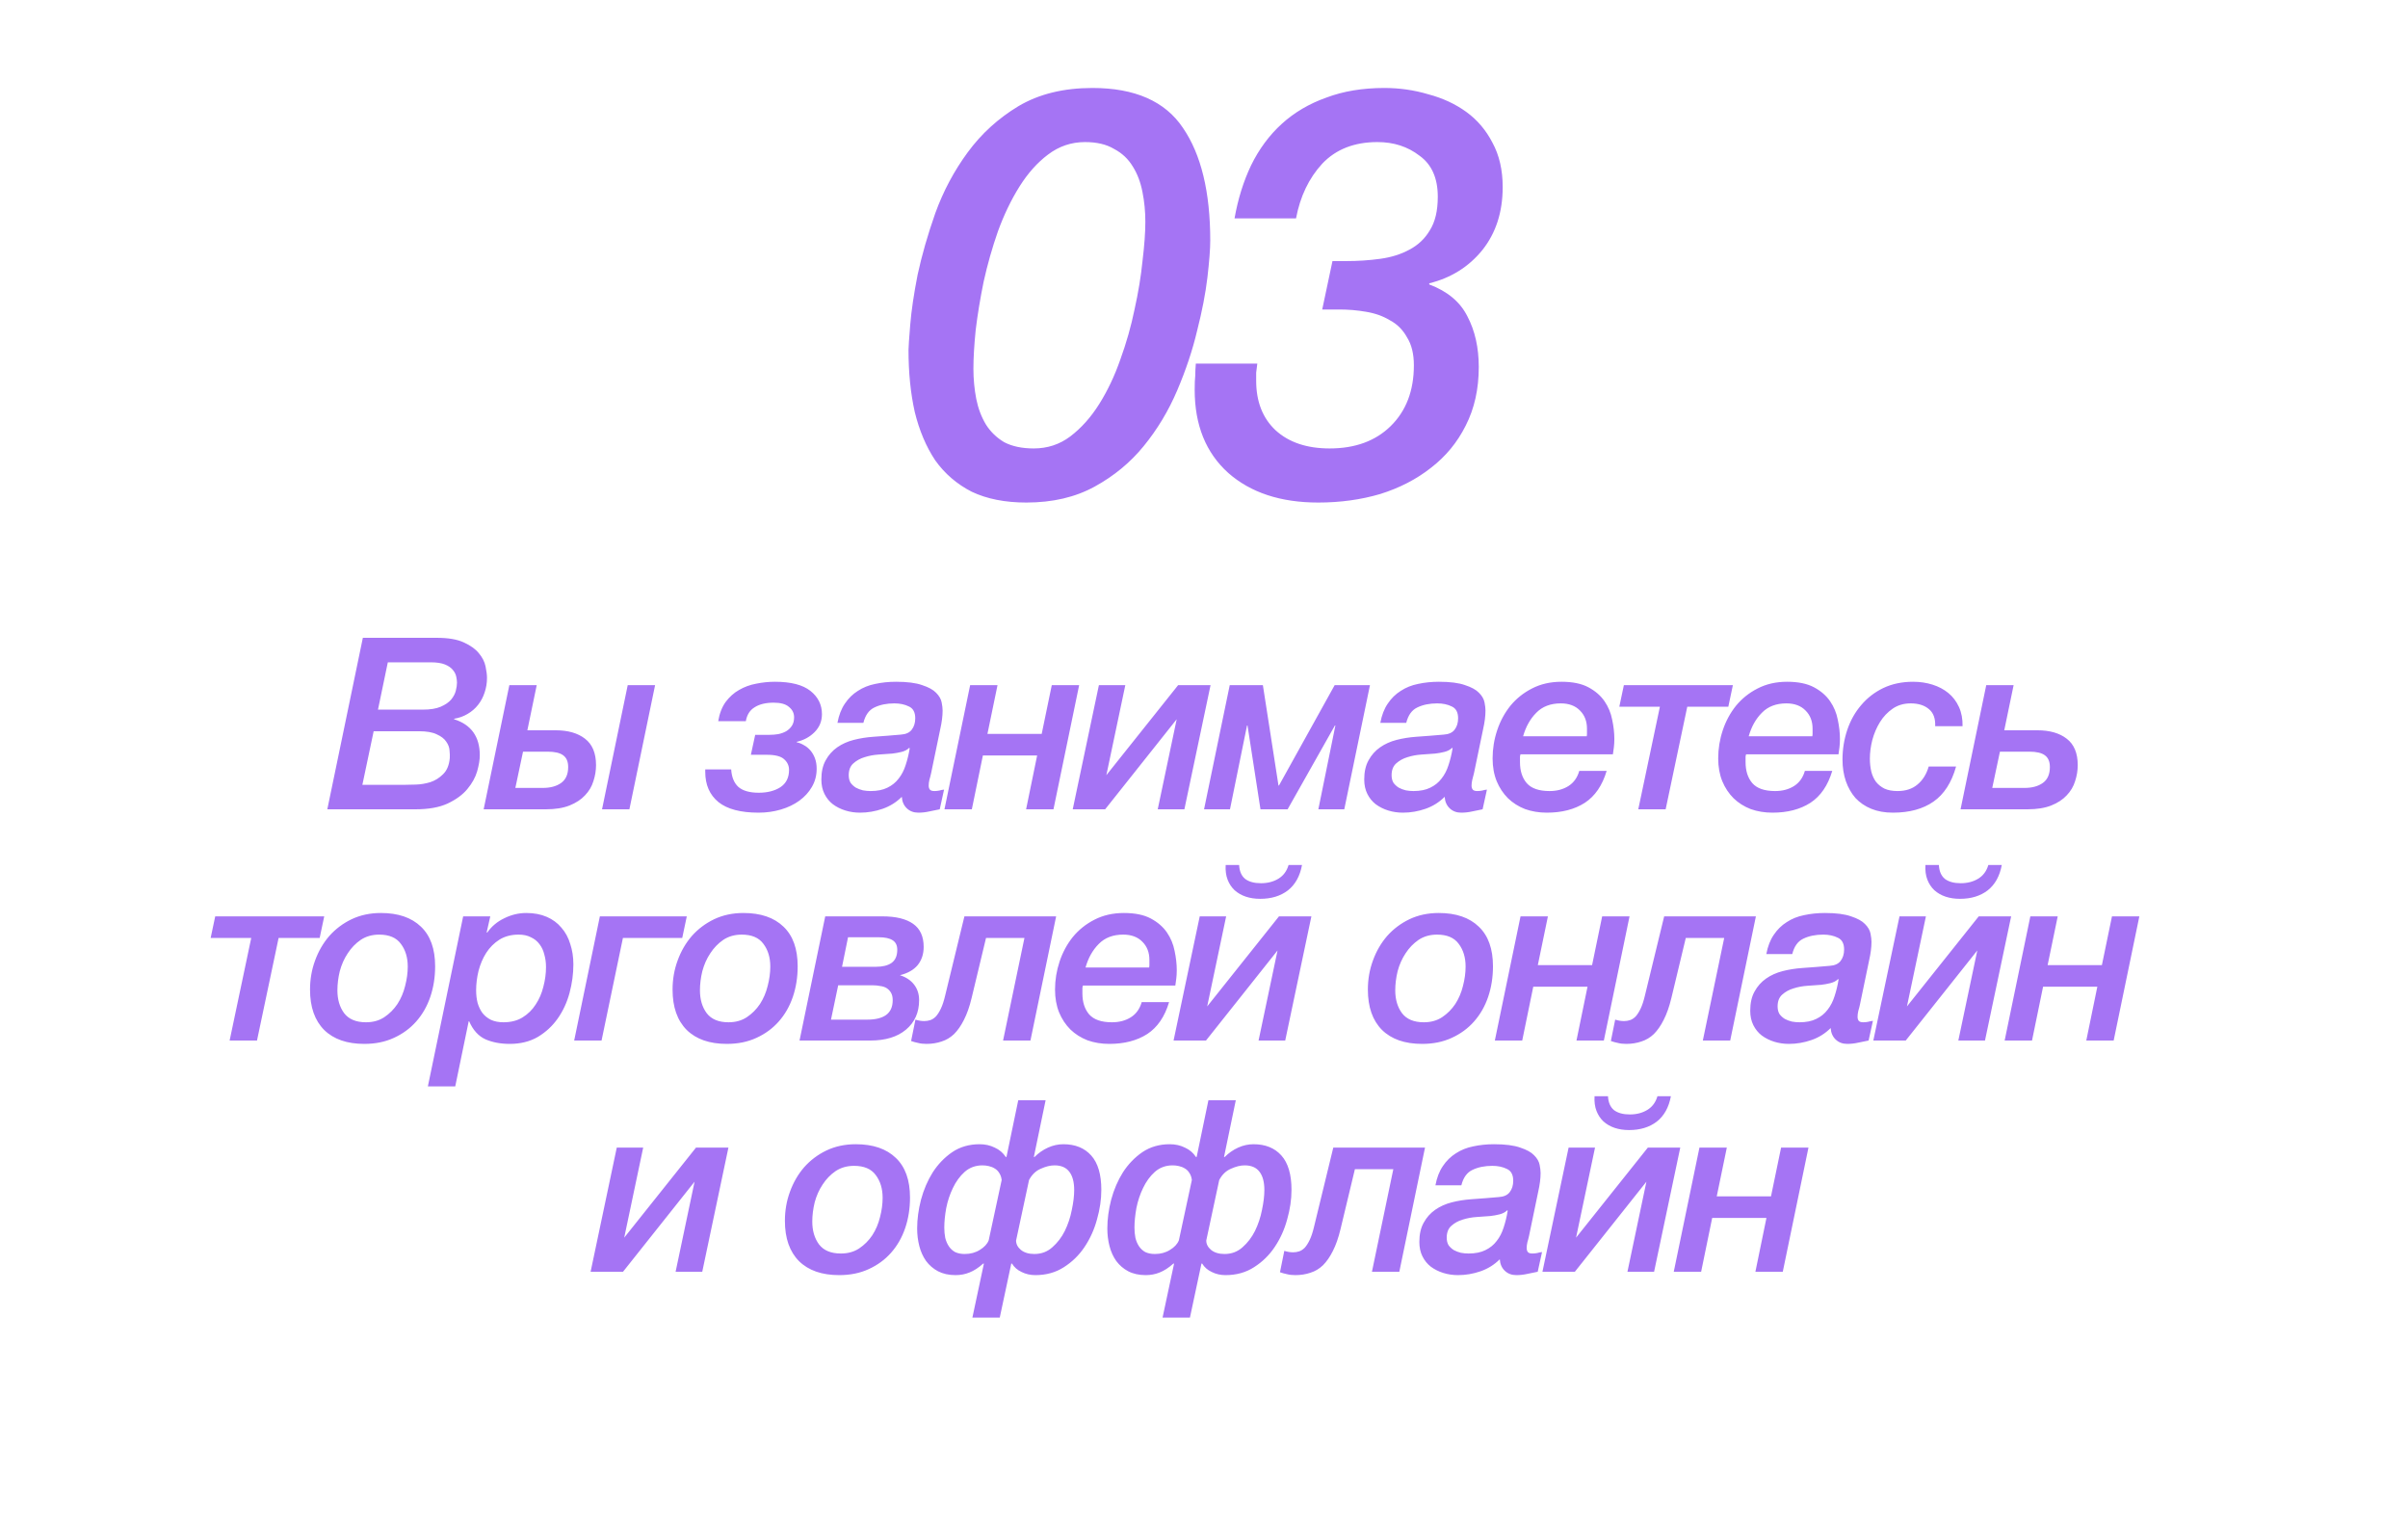
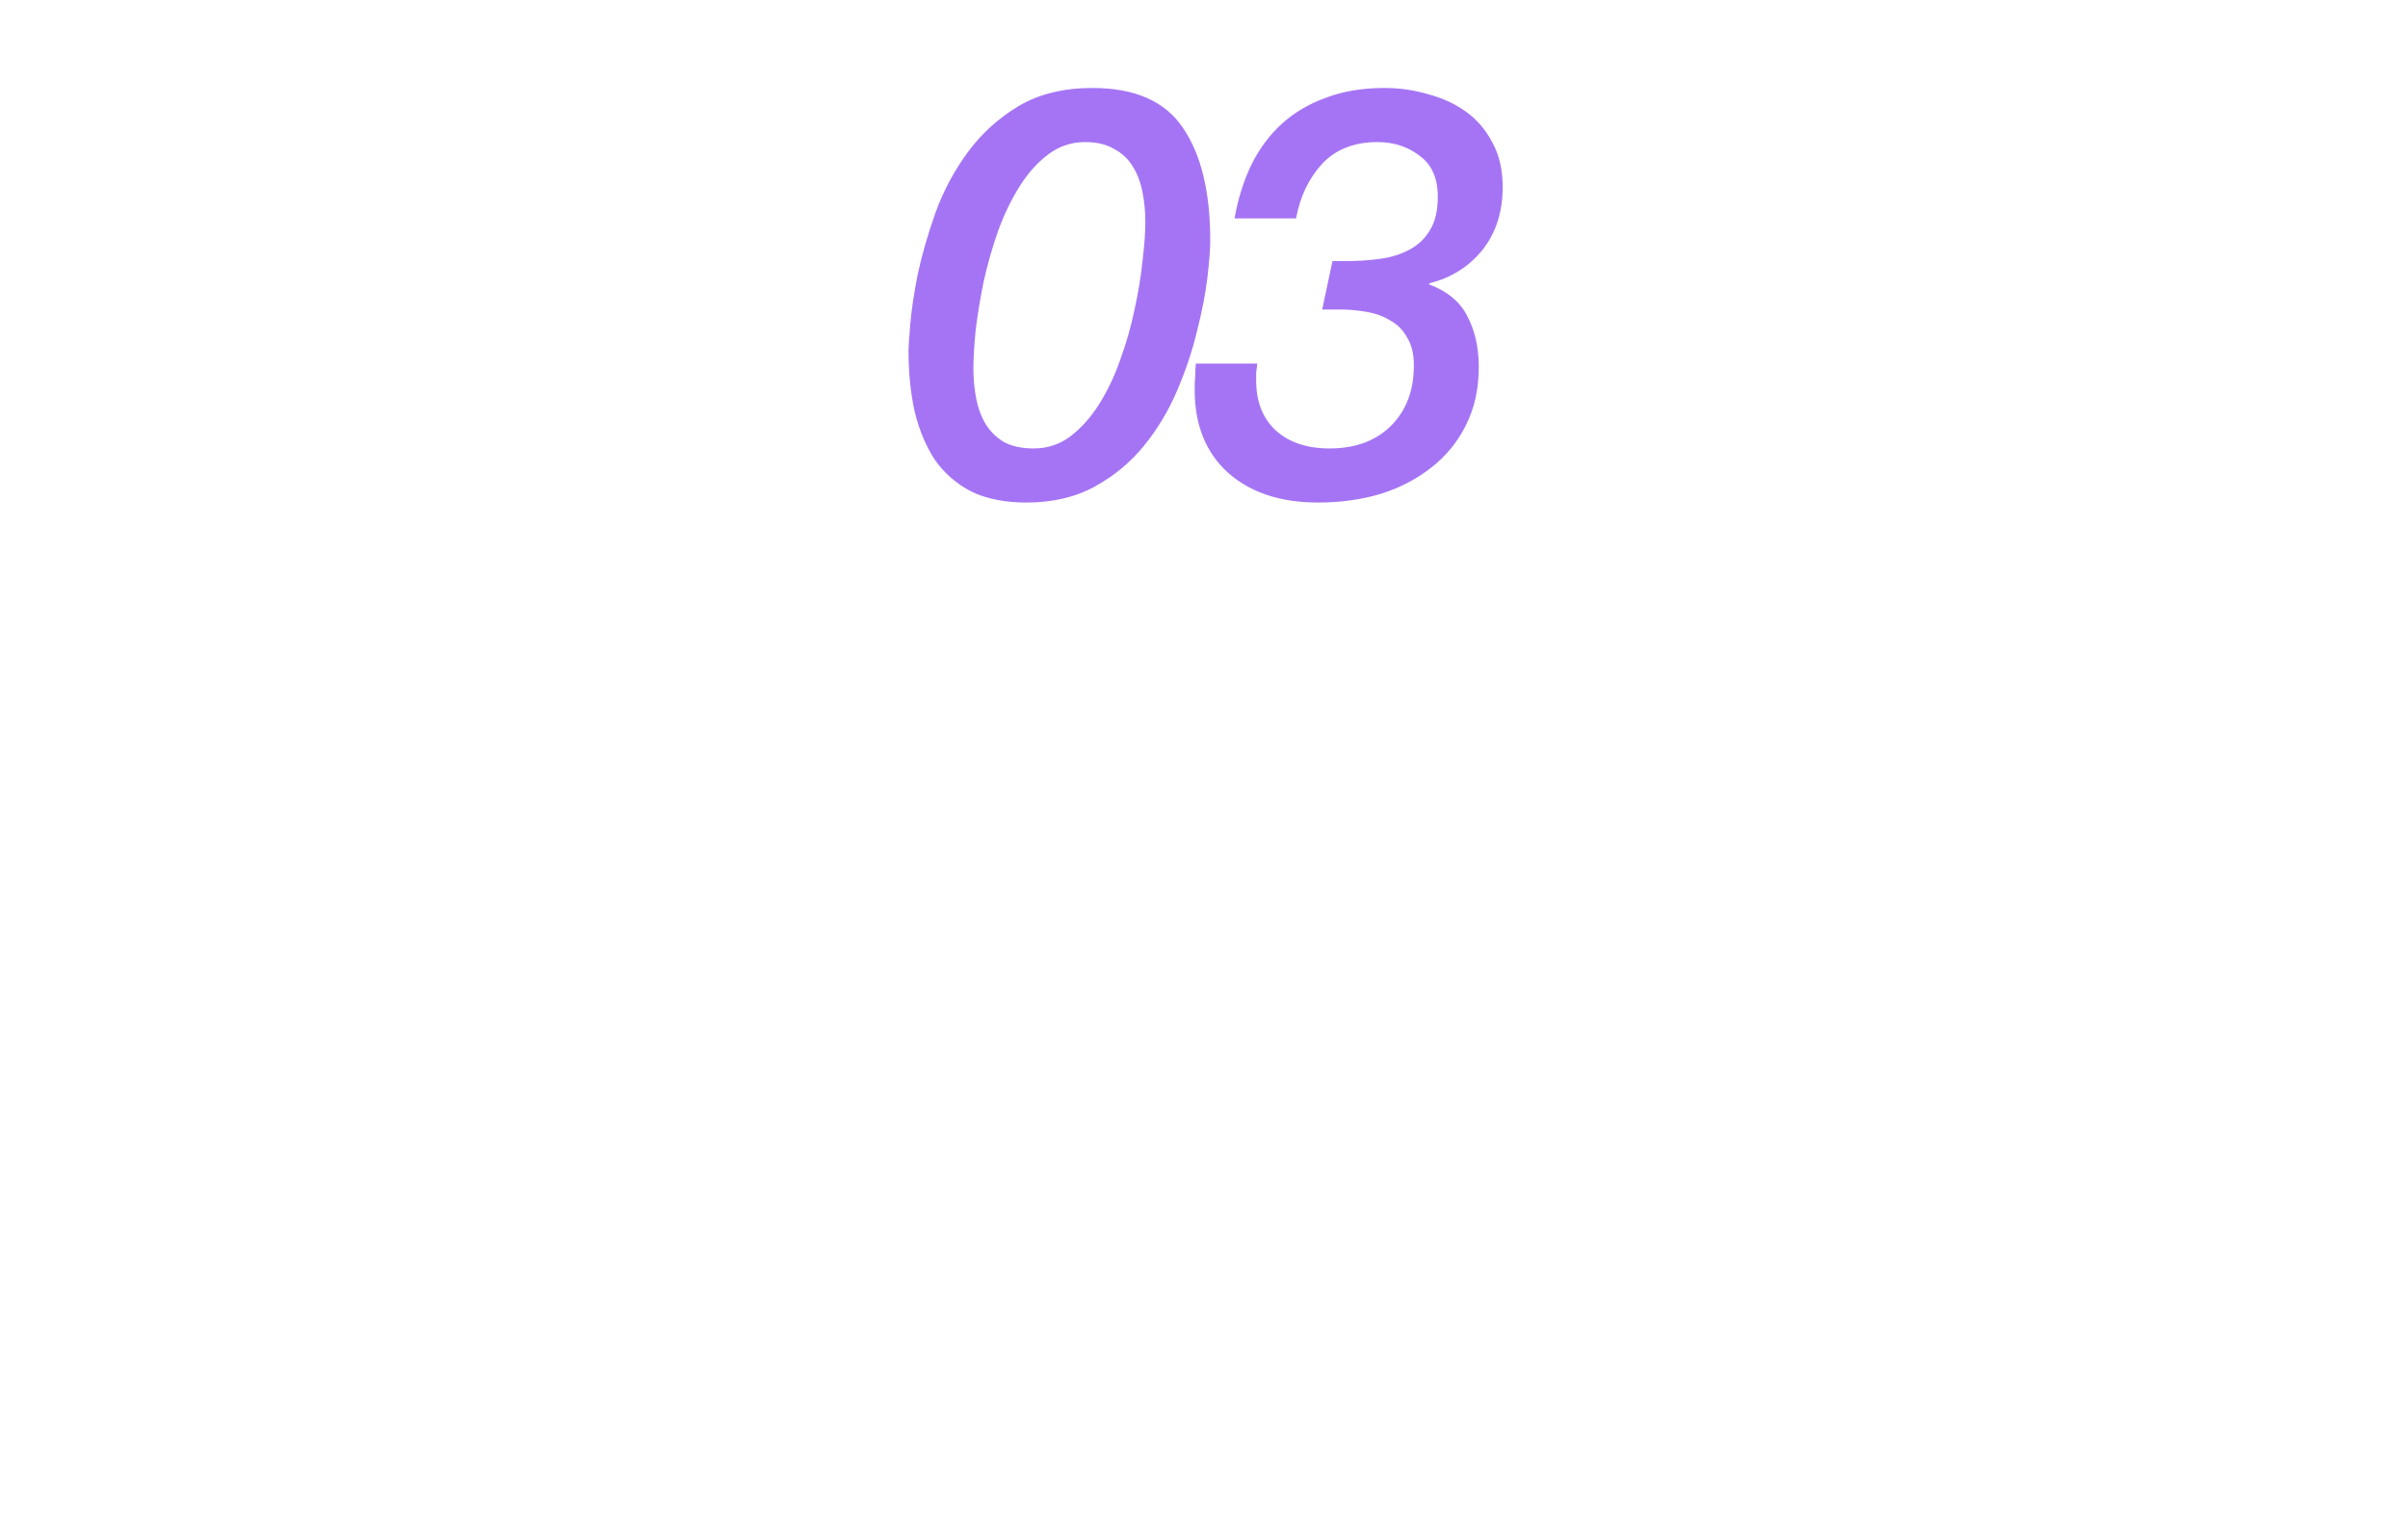
<svg xmlns="http://www.w3.org/2000/svg" width="375" height="238" viewBox="0 0 375 238" fill="none">
  <path d="M141.483 54.48C141.483 54.066 141.571 52.766 141.749 50.579C141.926 48.392 142.31 45.791 142.901 42.777C143.551 39.762 144.467 36.57 145.65 33.201C146.891 29.773 148.575 26.611 150.703 23.715C152.831 20.818 155.461 18.424 158.594 16.533C161.786 14.642 165.628 13.696 170.12 13.696C176.74 13.696 181.439 15.764 184.217 19.902C187.055 24.04 188.473 29.891 188.473 37.457C188.473 38.757 188.325 40.678 188.03 43.22C187.734 45.703 187.202 48.451 186.434 51.465C185.725 54.48 184.69 57.583 183.331 60.775C181.971 63.967 180.228 66.863 178.1 69.464C176.031 72.005 173.489 74.104 170.475 75.759C167.46 77.414 163.914 78.241 159.835 78.241C156.525 78.241 153.688 77.68 151.324 76.557C149.019 75.374 147.127 73.749 145.65 71.68C144.231 69.552 143.167 67.04 142.458 64.144C141.808 61.248 141.483 58.026 141.483 54.48ZM178.366 34.531C178.366 32.935 178.218 31.398 177.922 29.921C177.627 28.384 177.124 27.054 176.415 25.931C175.706 24.749 174.731 23.833 173.489 23.183C172.307 22.473 170.8 22.119 168.968 22.119C166.84 22.119 164.919 22.769 163.205 24.069C161.55 25.31 160.072 26.965 158.772 29.034C157.471 31.103 156.348 33.438 155.402 36.038C154.516 38.58 153.777 41.181 153.186 43.841C152.654 46.441 152.24 48.953 151.945 51.377C151.708 53.741 151.59 55.751 151.59 57.406C151.59 59.002 151.738 60.568 152.033 62.105C152.329 63.583 152.831 64.912 153.541 66.095C154.25 67.218 155.196 68.134 156.378 68.843C157.619 69.493 159.156 69.818 160.988 69.818C163.116 69.818 165.007 69.198 166.662 67.957C168.377 66.656 169.884 64.972 171.184 62.903C172.484 60.834 173.578 58.529 174.465 55.987C175.41 53.386 176.149 50.786 176.681 48.185C177.272 45.525 177.686 43.013 177.922 40.649C178.218 38.225 178.366 36.186 178.366 34.531ZM207.506 40.649H209.633C211.466 40.649 213.239 40.531 214.953 40.294C216.667 40.058 218.174 39.585 219.475 38.876C220.834 38.166 221.898 37.161 222.667 35.861C223.494 34.561 223.908 32.817 223.908 30.63C223.908 27.734 222.962 25.606 221.071 24.247C219.238 22.828 217.051 22.119 214.51 22.119C210.904 22.119 208.037 23.242 205.91 25.488C203.841 27.734 202.481 30.571 201.831 33.999H192.256C192.788 30.985 193.645 28.236 194.827 25.754C196.068 23.212 197.664 21.055 199.615 19.281C201.565 17.508 203.87 16.149 206.53 15.203C209.19 14.198 212.205 13.696 215.574 13.696C217.938 13.696 220.214 14.021 222.401 14.671C224.647 15.262 226.627 16.178 228.341 17.419C230.055 18.661 231.415 20.257 232.419 22.207C233.483 24.158 234.015 26.463 234.015 29.123C234.015 33.024 232.951 36.304 230.823 38.964C228.696 41.565 225.947 43.279 222.578 44.107V44.284C225.415 45.348 227.395 47.003 228.518 49.249C229.7 51.495 230.291 54.125 230.291 57.14C230.291 60.568 229.612 63.612 228.252 66.272C226.952 68.873 225.149 71.06 222.844 72.833C220.598 74.606 217.968 75.966 214.953 76.911C211.939 77.798 208.717 78.241 205.289 78.241C199.437 78.241 194.768 76.704 191.28 73.631C187.793 70.498 186.049 66.183 186.049 60.686C186.049 59.741 186.079 59.002 186.138 58.47C186.138 57.938 186.168 57.317 186.227 56.608H195.802C195.743 57.081 195.684 57.554 195.625 58.026C195.625 58.44 195.625 58.854 195.625 59.268C195.625 62.519 196.63 65.09 198.639 66.981C200.708 68.873 203.516 69.818 207.062 69.818C211.022 69.818 214.185 68.666 216.549 66.361C218.972 63.996 220.184 60.834 220.184 56.874C220.184 55.101 219.829 53.653 219.12 52.529C218.47 51.347 217.583 50.461 216.46 49.87C215.396 49.219 214.155 48.776 212.737 48.54C211.377 48.303 209.988 48.185 208.569 48.185H205.91L207.506 40.649Z" fill="#A574F4" />
-   <path d="M56.433 122.186H63.126C63.525 122.186 64.086 122.173 64.809 122.149C65.532 122.124 66.267 121.999 67.015 121.775C67.763 121.525 68.423 121.114 68.997 120.541C69.595 119.967 69.944 119.132 70.044 118.035C70.069 117.711 70.056 117.312 70.006 116.839C69.981 116.365 69.807 115.904 69.483 115.455C69.184 115.006 68.698 114.633 68.025 114.333C67.376 114.009 66.454 113.847 65.257 113.847H58.19L56.433 122.186ZM58.863 110.482H65.856C67.002 110.482 67.925 110.332 68.623 110.033C69.321 109.734 69.857 109.373 70.231 108.949C70.605 108.5 70.854 108.039 70.979 107.565C71.103 107.067 71.166 106.643 71.166 106.294C71.166 106.02 71.128 105.708 71.053 105.359C70.979 104.985 70.804 104.636 70.53 104.312C70.256 103.963 69.844 103.676 69.296 103.452C68.748 103.228 68 103.115 67.052 103.115H60.396L58.863 110.482ZM56.508 99.301H68.025C69.794 99.301 71.191 99.538 72.213 100.012C73.26 100.486 74.045 101.046 74.568 101.695C75.117 102.343 75.466 103.028 75.615 103.751C75.765 104.474 75.84 105.072 75.84 105.546C75.84 106.344 75.715 107.104 75.466 107.827C75.241 108.525 74.905 109.161 74.456 109.734C74.007 110.307 73.459 110.781 72.811 111.155C72.188 111.529 71.49 111.778 70.717 111.903V111.978C73.384 112.825 74.718 114.695 74.718 117.587C74.718 118.285 74.581 119.12 74.307 120.092C74.032 121.039 73.521 121.962 72.773 122.859C72.05 123.731 71.028 124.479 69.707 125.103C68.411 125.701 66.741 126 64.697 126H50.973L56.508 99.301ZM97.756 106.668H102.019L98.017 126H93.755L97.756 106.668ZM92.82 119.12C92.82 119.967 92.683 120.802 92.409 121.625C92.159 122.448 91.723 123.183 91.1 123.831C90.501 124.479 89.704 125.003 88.707 125.402C87.71 125.801 86.476 126 85.005 126H75.32L79.321 106.668H83.584L82.126 113.698H86.538C88.457 113.698 89.978 114.134 91.1 115.006C92.246 115.879 92.82 117.25 92.82 119.12ZM88.482 119.419C88.482 118.571 88.221 117.961 87.697 117.587C87.198 117.213 86.388 117.026 85.266 117.026H81.452L80.256 122.672H84.519C85.715 122.672 86.675 122.41 87.398 121.887C88.121 121.363 88.482 120.541 88.482 119.419ZM128.002 111.192C128.002 112.289 127.616 113.224 126.843 113.997C126.095 114.745 125.173 115.243 124.076 115.493V115.567C124.45 115.642 124.824 115.792 125.198 116.016C125.572 116.215 125.908 116.49 126.207 116.839C126.507 117.188 126.743 117.599 126.918 118.073C127.092 118.546 127.18 119.082 127.18 119.681C127.18 120.728 126.93 121.675 126.432 122.522C125.958 123.345 125.31 124.056 124.487 124.654C123.665 125.252 122.705 125.713 121.608 126.037C120.511 126.361 119.352 126.524 118.131 126.524C115.339 126.524 113.257 125.975 111.886 124.878C110.515 123.756 109.829 122.186 109.829 120.167V119.793H113.868C113.943 120.989 114.316 121.899 114.99 122.522C115.688 123.121 116.747 123.42 118.168 123.42C119.514 123.42 120.636 123.133 121.533 122.56C122.431 121.962 122.879 121.064 122.879 119.868C122.879 119.219 122.63 118.671 122.132 118.222C121.633 117.749 120.736 117.512 119.439 117.512H116.934L117.607 114.408H119.776C120.274 114.408 120.748 114.371 121.197 114.296C121.67 114.196 122.082 114.047 122.431 113.847C122.805 113.623 123.104 113.336 123.328 112.987C123.553 112.638 123.665 112.202 123.665 111.678C123.665 111.03 123.403 110.494 122.879 110.071C122.381 109.622 121.583 109.398 120.486 109.398C119.265 109.398 118.28 109.634 117.532 110.108C116.784 110.557 116.323 111.28 116.149 112.277H111.849C112.048 111.08 112.434 110.083 113.008 109.285C113.606 108.488 114.304 107.864 115.102 107.416C115.924 106.942 116.809 106.618 117.757 106.443C118.729 106.244 119.701 106.144 120.673 106.144C123.166 106.144 125.011 106.618 126.207 107.565C127.404 108.513 128.002 109.722 128.002 111.192ZM132.174 120.69C132.174 121.164 132.273 121.563 132.473 121.887C132.697 122.186 132.971 122.435 133.295 122.635C133.62 122.809 133.981 122.946 134.38 123.046C134.779 123.121 135.178 123.158 135.576 123.158C136.623 123.158 137.496 122.984 138.194 122.635C138.917 122.286 139.503 121.812 139.951 121.214C140.425 120.615 140.787 119.917 141.036 119.12C141.31 118.297 141.522 117.425 141.672 116.502L141.597 116.427C141.298 116.727 140.899 116.938 140.4 117.063C139.902 117.188 139.415 117.275 138.942 117.325C138.344 117.375 137.646 117.425 136.848 117.474C136.075 117.524 135.34 117.661 134.642 117.886C133.969 118.085 133.383 118.409 132.884 118.858C132.411 119.282 132.174 119.892 132.174 120.69ZM145 120.391C144.925 120.74 144.837 121.077 144.738 121.401C144.663 121.725 144.626 122.024 144.626 122.298C144.626 122.572 144.688 122.784 144.813 122.934C144.937 123.083 145.174 123.158 145.523 123.158C145.772 123.158 146.022 123.133 146.271 123.083C146.52 123.009 146.769 122.959 147.019 122.934L146.346 126C145.797 126.125 145.249 126.237 144.7 126.337C144.152 126.461 143.591 126.524 143.018 126.524C142.295 126.524 141.696 126.299 141.223 125.85C140.749 125.402 140.487 124.803 140.438 124.056C139.59 124.903 138.593 125.526 137.446 125.925C136.299 126.324 135.128 126.524 133.931 126.524C133.133 126.524 132.373 126.411 131.65 126.187C130.927 125.963 130.279 125.639 129.706 125.215C129.157 124.791 128.721 124.255 128.397 123.607C128.073 122.959 127.911 122.211 127.911 121.363C127.911 120.167 128.135 119.17 128.584 118.372C129.033 117.549 129.631 116.876 130.379 116.353C131.127 115.829 131.987 115.443 132.959 115.193C133.931 114.944 134.953 114.782 136.025 114.707C137.471 114.608 138.892 114.495 140.288 114.371C141.061 114.321 141.622 114.072 141.971 113.623C142.345 113.149 142.532 112.551 142.532 111.828C142.532 110.906 142.207 110.295 141.559 109.996C140.911 109.672 140.151 109.51 139.278 109.51C138.082 109.51 137.047 109.722 136.175 110.145C135.327 110.544 134.754 111.342 134.455 112.539H130.416C130.641 111.342 131.027 110.345 131.575 109.547C132.124 108.724 132.797 108.064 133.595 107.565C134.392 107.042 135.29 106.68 136.287 106.481C137.309 106.256 138.393 106.144 139.54 106.144C141.285 106.144 142.644 106.319 143.616 106.668C144.613 106.992 145.336 107.391 145.785 107.864C146.258 108.338 146.545 108.837 146.645 109.36C146.745 109.859 146.794 110.282 146.794 110.631C146.794 111.479 146.67 112.451 146.42 113.548L145 120.391ZM147.081 126L151.082 106.668H155.345L153.774 114.259H162.225L163.796 106.668H168.058L164.057 126H159.795L161.515 117.624H153.064L151.344 126H147.081ZM171.133 106.668H175.246L172.292 120.69L183.473 106.668H188.521L184.445 126H180.294L183.248 111.978L172.105 126H167.057L171.133 106.668ZM187.508 126L191.509 106.668H196.669L199.1 122.298H199.174L207.85 106.668H213.346L209.345 126H205.307L207.962 112.95H207.887L200.521 126H196.295L194.276 112.95H194.201L191.546 126H187.508ZM216.715 120.69C216.715 121.164 216.815 121.563 217.015 121.887C217.239 122.186 217.513 122.435 217.837 122.635C218.161 122.809 218.523 122.946 218.922 123.046C219.321 123.121 219.719 123.158 220.118 123.158C221.165 123.158 222.038 122.984 222.736 122.635C223.459 122.286 224.045 121.812 224.493 121.214C224.967 120.615 225.328 119.917 225.578 119.12C225.852 118.297 226.064 117.425 226.213 116.502L226.139 116.427C225.839 116.727 225.441 116.938 224.942 117.063C224.443 117.188 223.957 117.275 223.484 117.325C222.885 117.375 222.187 117.425 221.39 117.474C220.617 117.524 219.881 117.661 219.183 117.886C218.51 118.085 217.925 118.409 217.426 118.858C216.952 119.282 216.715 119.892 216.715 120.69ZM229.541 120.391C229.466 120.74 229.379 121.077 229.28 121.401C229.205 121.725 229.167 122.024 229.167 122.298C229.167 122.572 229.23 122.784 229.354 122.934C229.479 123.083 229.716 123.158 230.065 123.158C230.314 123.158 230.563 123.133 230.813 123.083C231.062 123.009 231.311 122.959 231.561 122.934L230.887 126C230.339 126.125 229.791 126.237 229.242 126.337C228.694 126.461 228.133 126.524 227.559 126.524C226.837 126.524 226.238 126.299 225.765 125.85C225.291 125.402 225.029 124.803 224.979 124.056C224.132 124.903 223.135 125.526 221.988 125.925C220.841 126.324 219.67 126.524 218.473 126.524C217.675 126.524 216.915 126.411 216.192 126.187C215.469 125.963 214.821 125.639 214.248 125.215C213.699 124.791 213.263 124.255 212.939 123.607C212.615 122.959 212.453 122.211 212.453 121.363C212.453 120.167 212.677 119.17 213.126 118.372C213.574 117.549 214.173 116.876 214.921 116.353C215.668 115.829 216.529 115.443 217.501 115.193C218.473 114.944 219.495 114.782 220.567 114.707C222.013 114.608 223.434 114.495 224.83 114.371C225.603 114.321 226.163 114.072 226.512 113.623C226.886 113.149 227.073 112.551 227.073 111.828C227.073 110.906 226.749 110.295 226.101 109.996C225.453 109.672 224.693 109.51 223.82 109.51C222.624 109.51 221.589 109.722 220.717 110.145C219.869 110.544 219.296 111.342 218.996 112.539H214.958C215.182 111.342 215.569 110.345 216.117 109.547C216.666 108.724 217.339 108.064 218.136 107.565C218.934 107.042 219.832 106.68 220.829 106.481C221.851 106.256 222.935 106.144 224.082 106.144C225.827 106.144 227.186 106.319 228.158 106.668C229.155 106.992 229.878 107.391 230.327 107.864C230.8 108.338 231.087 108.837 231.187 109.36C231.286 109.859 231.336 110.282 231.336 110.631C231.336 111.479 231.212 112.451 230.962 113.548L229.541 120.391ZM247.103 114.633C247.128 114.508 247.141 114.408 247.141 114.333C247.141 114.234 247.141 114.134 247.141 114.034V113.436C247.141 112.289 246.779 111.354 246.056 110.631C245.333 109.884 244.336 109.51 243.065 109.51C241.47 109.51 240.198 109.996 239.251 110.968C238.304 111.915 237.618 113.137 237.194 114.633H247.103ZM250.207 120.017C249.534 122.286 248.4 123.943 246.804 124.99C245.209 126.012 243.239 126.524 240.896 126.524C239.675 126.524 238.54 126.337 237.493 125.963C236.471 125.564 235.586 125.003 234.839 124.28C234.091 123.532 233.505 122.647 233.081 121.625C232.657 120.578 232.445 119.394 232.445 118.073C232.445 116.577 232.682 115.119 233.156 113.698C233.629 112.277 234.315 111.005 235.212 109.884C236.135 108.762 237.257 107.864 238.578 107.191C239.924 106.493 241.457 106.144 243.177 106.144C244.897 106.144 246.293 106.431 247.365 107.004C248.437 107.578 249.272 108.301 249.871 109.173C250.469 110.046 250.868 111.005 251.067 112.052C251.291 113.099 251.404 114.097 251.404 115.044C251.404 115.517 251.379 115.954 251.329 116.353C251.279 116.751 251.229 117.113 251.179 117.437H236.783C236.758 117.562 236.733 117.674 236.708 117.774C236.708 117.873 236.708 117.973 236.708 118.073V118.671C236.708 120.017 237.057 121.102 237.755 121.924C238.478 122.747 239.662 123.158 241.308 123.158C242.454 123.158 243.439 122.896 244.262 122.373C245.084 121.849 245.645 121.064 245.944 120.017H250.207ZM262.759 110.033L259.393 126H255.13L258.496 110.033H252.176L252.887 106.668H269.863L269.153 110.033H262.759ZM282.235 114.633C282.26 114.508 282.273 114.408 282.273 114.333C282.273 114.234 282.273 114.134 282.273 114.034V113.436C282.273 112.289 281.911 111.354 281.188 110.631C280.465 109.884 279.468 109.51 278.197 109.51C276.601 109.51 275.33 109.996 274.383 110.968C273.435 111.915 272.75 113.137 272.326 114.633H282.235ZM285.339 120.017C284.666 122.286 283.532 123.943 281.936 124.99C280.341 126.012 278.371 126.524 276.028 126.524C274.807 126.524 273.672 126.337 272.625 125.963C271.603 125.564 270.718 125.003 269.97 124.28C269.223 123.532 268.637 122.647 268.213 121.625C267.789 120.578 267.577 119.394 267.577 118.073C267.577 116.577 267.814 115.119 268.288 113.698C268.761 112.277 269.447 111.005 270.344 109.884C271.267 108.762 272.388 107.864 273.71 107.191C275.056 106.493 276.589 106.144 278.309 106.144C280.029 106.144 281.425 106.431 282.497 107.004C283.569 107.578 284.404 108.301 285.002 109.173C285.601 110.046 286 111.005 286.199 112.052C286.423 113.099 286.535 114.097 286.535 115.044C286.535 115.517 286.511 115.954 286.461 116.353C286.411 116.751 286.361 117.113 286.311 117.437H271.915C271.89 117.562 271.865 117.674 271.84 117.774C271.84 117.873 271.84 117.973 271.84 118.073V118.671C271.84 120.017 272.189 121.102 272.887 121.924C273.61 122.747 274.794 123.158 276.439 123.158C277.586 123.158 278.571 122.896 279.393 122.373C280.216 121.849 280.777 121.064 281.076 120.017H285.339ZM301.368 113.062C301.418 111.865 301.094 110.98 300.396 110.407C299.698 109.809 298.75 109.51 297.554 109.51C296.482 109.51 295.547 109.784 294.749 110.332C293.952 110.881 293.291 111.579 292.768 112.426C292.244 113.274 291.845 114.209 291.571 115.231C291.322 116.228 291.197 117.188 291.197 118.11C291.197 118.833 291.272 119.506 291.421 120.129C291.571 120.728 291.808 121.251 292.132 121.7C292.481 122.149 292.93 122.51 293.478 122.784C294.026 123.033 294.7 123.158 295.497 123.158C296.769 123.158 297.803 122.822 298.601 122.149C299.424 121.475 300.009 120.541 300.358 119.344H304.621C303.923 121.837 302.751 123.657 301.106 124.803C299.461 125.95 297.354 126.524 294.787 126.524C293.515 126.524 292.394 126.324 291.421 125.925C290.449 125.526 289.627 124.965 288.953 124.243C288.305 123.495 287.807 122.622 287.458 121.625C287.109 120.603 286.934 119.481 286.934 118.26C286.934 116.639 287.184 115.094 287.682 113.623C288.181 112.152 288.904 110.868 289.851 109.771C290.798 108.65 291.945 107.765 293.291 107.117C294.662 106.468 296.208 106.144 297.928 106.144C299 106.144 300.009 106.294 300.957 106.593C301.904 106.892 302.727 107.328 303.425 107.902C304.123 108.475 304.671 109.198 305.07 110.071C305.469 110.943 305.656 111.94 305.631 113.062H301.368ZM323.567 119.12C323.567 119.967 323.43 120.802 323.156 121.625C322.906 122.448 322.47 123.183 321.847 123.831C321.248 124.479 320.451 125.003 319.454 125.402C318.456 125.801 317.222 126 315.752 126H305.319L309.32 106.668H313.583L312.125 113.698H317.285C319.204 113.698 320.725 114.134 321.847 115.006C322.993 115.879 323.567 117.25 323.567 119.12ZM319.229 119.419C319.229 118.571 318.967 117.961 318.444 117.587C317.945 117.213 317.135 117.026 316.013 117.026H311.451L310.255 122.672H315.266C316.462 122.672 317.422 122.41 318.145 121.887C318.868 121.363 319.229 120.541 319.229 119.419ZM43.387 146.033L40.022 162H35.759L39.124 146.033H32.805L33.516 142.668H50.492L49.781 146.033H43.387ZM59.05 145.51C57.953 145.51 56.993 145.784 56.171 146.332C55.373 146.881 54.7 147.579 54.151 148.426C53.603 149.249 53.192 150.171 52.917 151.193C52.668 152.215 52.544 153.213 52.544 154.185C52.544 155.606 52.892 156.79 53.591 157.737C54.313 158.684 55.448 159.158 56.993 159.158C58.09 159.158 59.038 158.896 59.835 158.373C60.658 157.824 61.343 157.139 61.892 156.316C62.44 155.469 62.839 154.534 63.088 153.512C63.363 152.465 63.5 151.455 63.5 150.483C63.5 149.062 63.138 147.878 62.415 146.931C61.717 145.983 60.596 145.51 59.05 145.51ZM56.732 162.524C54.039 162.524 51.958 161.801 50.487 160.355C49.016 158.884 48.281 156.79 48.281 154.073C48.281 152.477 48.542 150.969 49.066 149.548C49.59 148.102 50.325 146.831 51.272 145.734C52.244 144.637 53.404 143.765 54.75 143.117C56.121 142.468 57.642 142.144 59.312 142.144C62.004 142.144 64.085 142.855 65.556 144.276C67.027 145.672 67.763 147.728 67.763 150.446C67.763 152.141 67.513 153.724 67.015 155.194C66.516 156.665 65.781 157.949 64.808 159.046C63.861 160.118 62.702 160.965 61.331 161.589C59.985 162.212 58.452 162.524 56.732 162.524ZM74.148 154.185C74.148 154.883 74.223 155.531 74.373 156.129C74.547 156.728 74.796 157.251 75.12 157.7C75.469 158.149 75.918 158.51 76.467 158.784C77.015 159.033 77.663 159.158 78.411 159.158C79.558 159.158 80.542 158.909 81.365 158.41C82.213 157.887 82.898 157.214 83.422 156.391C83.97 155.568 84.369 154.646 84.618 153.624C84.892 152.602 85.03 151.58 85.03 150.558C85.03 149.86 84.942 149.212 84.768 148.613C84.618 147.99 84.369 147.454 84.02 147.005C83.671 146.532 83.222 146.17 82.674 145.921C82.15 145.647 81.515 145.51 80.767 145.51C79.62 145.51 78.623 145.771 77.775 146.295C76.953 146.818 76.267 147.504 75.719 148.352C75.195 149.174 74.796 150.109 74.522 151.156C74.273 152.178 74.148 153.188 74.148 154.185ZM72.129 142.668H76.354L75.793 145.136L75.868 145.211C76.541 144.238 77.426 143.49 78.523 142.967C79.62 142.419 80.767 142.144 81.963 142.144C83.16 142.144 84.219 142.344 85.142 142.743C86.064 143.141 86.825 143.702 87.423 144.425C88.046 145.123 88.507 145.971 88.806 146.968C89.13 147.94 89.292 149 89.292 150.146C89.292 151.617 89.093 153.1 88.694 154.596C88.295 156.067 87.684 157.388 86.862 158.56C86.039 159.731 85.005 160.691 83.758 161.439C82.512 162.162 81.053 162.524 79.383 162.524C77.962 162.524 76.703 162.287 75.607 161.813C74.51 161.314 73.662 160.38 73.064 159.009H72.989L70.895 169.142H66.632L72.129 142.668ZM97.008 146.033L93.68 162H89.417L93.418 142.668H106.954L106.244 146.033H97.008ZM115.509 145.51C114.412 145.51 113.452 145.784 112.63 146.332C111.832 146.881 111.159 147.579 110.61 148.426C110.062 149.249 109.651 150.171 109.377 151.193C109.127 152.215 109.003 153.213 109.003 154.185C109.003 155.606 109.352 156.79 110.05 157.737C110.773 158.684 111.907 159.158 113.452 159.158C114.549 159.158 115.497 158.896 116.294 158.373C117.117 157.824 117.802 157.139 118.351 156.316C118.899 155.469 119.298 154.534 119.547 153.512C119.822 152.465 119.959 151.455 119.959 150.483C119.959 149.062 119.597 147.878 118.874 146.931C118.176 145.983 117.055 145.51 115.509 145.51ZM113.191 162.524C110.498 162.524 108.417 161.801 106.946 160.355C105.475 158.884 104.74 156.79 104.74 154.073C104.74 152.477 105.002 150.969 105.525 149.548C106.049 148.102 106.784 146.831 107.731 145.734C108.703 144.637 109.863 143.765 111.209 143.117C112.58 142.468 114.101 142.144 115.771 142.144C118.463 142.144 120.545 142.855 122.015 144.276C123.486 145.672 124.222 147.728 124.222 150.446C124.222 152.141 123.972 153.724 123.474 155.194C122.975 156.665 122.24 157.949 121.268 159.046C120.32 160.118 119.161 160.965 117.79 161.589C116.444 162.212 114.911 162.524 113.191 162.524ZM137.413 142.668C139.507 142.668 141.102 143.054 142.199 143.827C143.296 144.6 143.844 145.796 143.844 147.417C143.844 148.539 143.533 149.486 142.91 150.259C142.286 151.006 141.364 151.53 140.142 151.829C141.09 152.128 141.825 152.614 142.349 153.287C142.872 153.961 143.134 154.771 143.134 155.718C143.134 157.637 142.448 159.171 141.077 160.317C139.731 161.439 137.886 162 135.543 162H124.512L128.513 142.668H137.413ZM136.403 150.52C137.45 150.52 138.26 150.321 138.834 149.922C139.432 149.498 139.731 148.813 139.731 147.865C139.731 147.167 139.482 146.669 138.983 146.37C138.51 146.071 137.799 145.921 136.852 145.921H132.066L131.131 150.52H136.403ZM135.057 158.747C136.328 158.747 137.301 158.51 137.974 158.036C138.672 157.538 139.021 156.765 139.021 155.718C139.021 155.244 138.933 154.858 138.759 154.559C138.584 154.26 138.36 154.023 138.086 153.848C137.812 153.674 137.475 153.562 137.076 153.512C136.702 153.437 136.316 153.4 135.917 153.4H130.532L129.411 158.747H135.057ZM156.209 162L159.537 146.033H153.554L151.31 155.381C150.986 156.728 150.588 157.862 150.114 158.784C149.665 159.682 149.154 160.417 148.581 160.99C148.007 161.539 147.359 161.925 146.636 162.15C145.913 162.399 145.128 162.524 144.281 162.524C143.782 162.524 143.346 162.474 142.972 162.374C142.598 162.299 142.236 162.199 141.887 162.075L142.56 158.747C143.034 158.896 143.495 158.971 143.944 158.971C144.268 158.971 144.58 158.921 144.879 158.822C145.178 158.722 145.465 158.535 145.739 158.261C146.013 157.962 146.275 157.55 146.524 157.027C146.773 156.503 146.998 155.818 147.197 154.97L150.189 142.668H164.473L160.472 162H156.209ZM178.959 150.633C178.984 150.508 178.996 150.408 178.996 150.333C178.996 150.234 178.996 150.134 178.996 150.034V149.436C178.996 148.289 178.635 147.354 177.912 146.631C177.189 145.884 176.192 145.51 174.921 145.51C173.325 145.51 172.054 145.996 171.107 146.968C170.159 147.915 169.474 149.137 169.05 150.633H178.959ZM182.063 156.017C181.39 158.286 180.255 159.943 178.66 160.99C177.064 162.012 175.095 162.524 172.752 162.524C171.53 162.524 170.396 162.337 169.349 161.963C168.327 161.564 167.442 161.003 166.694 160.28C165.946 159.532 165.36 158.647 164.937 157.625C164.513 156.578 164.301 155.394 164.301 154.073C164.301 152.577 164.538 151.119 165.011 149.698C165.485 148.277 166.171 147.005 167.068 145.884C167.99 144.762 169.112 143.864 170.433 143.191C171.78 142.493 173.313 142.144 175.033 142.144C176.753 142.144 178.149 142.431 179.221 143.004C180.293 143.578 181.128 144.301 181.726 145.173C182.324 146.046 182.723 147.005 182.923 148.052C183.147 149.099 183.259 150.097 183.259 151.044C183.259 151.517 183.234 151.954 183.184 152.353C183.135 152.751 183.085 153.113 183.035 153.437H168.639C168.614 153.562 168.589 153.674 168.564 153.774C168.564 153.873 168.564 153.973 168.564 154.073V154.671C168.564 156.017 168.913 157.102 169.611 157.924C170.334 158.747 171.518 159.158 173.163 159.158C174.31 159.158 175.295 158.896 176.117 158.373C176.94 157.849 177.501 157.064 177.8 156.017H182.063ZM186.836 142.668H190.95L187.996 156.69L199.176 142.668H204.224L200.148 162H195.998L198.952 147.978L187.809 162H182.761L186.836 142.668ZM192.969 134.666C193.019 135.638 193.33 136.361 193.904 136.835C194.502 137.283 195.325 137.508 196.372 137.508C197.419 137.508 198.329 137.271 199.101 136.797C199.874 136.323 200.398 135.613 200.672 134.666H202.766C202.442 136.411 201.706 137.732 200.56 138.629C199.413 139.502 197.98 139.938 196.259 139.938C195.437 139.938 194.689 139.826 194.016 139.602C193.343 139.377 192.757 139.041 192.258 138.592C191.785 138.143 191.423 137.595 191.174 136.947C190.925 136.299 190.825 135.538 190.875 134.666H192.969ZM223.789 145.51C222.693 145.51 221.733 145.784 220.91 146.332C220.112 146.881 219.439 147.579 218.891 148.426C218.343 149.249 217.931 150.171 217.657 151.193C217.408 152.215 217.283 153.213 217.283 154.185C217.283 155.606 217.632 156.79 218.33 157.737C219.053 158.684 220.187 159.158 221.733 159.158C222.83 159.158 223.777 158.896 224.575 158.373C225.397 157.824 226.083 157.139 226.631 156.316C227.18 155.469 227.579 154.534 227.828 153.512C228.102 152.465 228.239 151.455 228.239 150.483C228.239 149.062 227.878 147.878 227.155 146.931C226.457 145.983 225.335 145.51 223.789 145.51ZM221.471 162.524C218.779 162.524 216.697 161.801 215.226 160.355C213.756 158.884 213.02 156.79 213.02 154.073C213.02 152.477 213.282 150.969 213.806 149.548C214.329 148.102 215.064 146.831 216.012 145.734C216.984 144.637 218.143 143.765 219.489 143.117C220.86 142.468 222.381 142.144 224.051 142.144C226.744 142.144 228.825 142.855 230.296 144.276C231.767 145.672 232.502 147.728 232.502 150.446C232.502 152.141 232.253 153.724 231.754 155.194C231.256 156.665 230.52 157.949 229.548 159.046C228.601 160.118 227.442 160.965 226.07 161.589C224.724 162.212 223.191 162.524 221.471 162.524ZM232.793 162L236.794 142.668H241.057L239.486 150.259H247.937L249.507 142.668H253.77L249.769 162H245.506L247.226 153.624H238.776L237.056 162H232.793ZM265.183 162L268.511 146.033H262.528L260.285 155.381C259.961 156.728 259.562 157.862 259.088 158.784C258.639 159.682 258.128 160.417 257.555 160.99C256.982 161.539 256.334 161.925 255.611 162.15C254.888 162.399 254.102 162.524 253.255 162.524C252.756 162.524 252.32 162.474 251.946 162.374C251.572 162.299 251.211 162.199 250.862 162.075L251.535 158.747C252.008 158.896 252.47 158.971 252.918 158.971C253.242 158.971 253.554 158.921 253.853 158.822C254.152 158.722 254.439 158.535 254.713 158.261C254.987 157.962 255.249 157.55 255.498 157.027C255.748 156.503 255.972 155.818 256.172 154.97L259.163 142.668H273.447L269.446 162H265.183ZM276.828 156.69C276.828 157.164 276.927 157.563 277.127 157.887C277.351 158.186 277.625 158.435 277.949 158.635C278.273 158.809 278.635 158.946 279.034 159.046C279.433 159.121 279.832 159.158 280.23 159.158C281.277 159.158 282.15 158.984 282.848 158.635C283.571 158.286 284.157 157.812 284.605 157.214C285.079 156.615 285.44 155.917 285.69 155.12C285.964 154.297 286.176 153.425 286.325 152.502L286.251 152.427C285.952 152.727 285.553 152.938 285.054 153.063C284.556 153.188 284.069 153.275 283.596 153.325C282.997 153.375 282.299 153.425 281.502 153.474C280.729 153.524 279.994 153.661 279.296 153.886C278.622 154.085 278.037 154.409 277.538 154.858C277.064 155.282 276.828 155.892 276.828 156.69ZM289.653 156.391C289.579 156.74 289.491 157.077 289.392 157.401C289.317 157.725 289.28 158.024 289.28 158.298C289.28 158.572 289.342 158.784 289.466 158.934C289.591 159.083 289.828 159.158 290.177 159.158C290.426 159.158 290.676 159.133 290.925 159.083C291.174 159.009 291.423 158.959 291.673 158.934L291 162C290.451 162.125 289.903 162.237 289.354 162.337C288.806 162.461 288.245 162.524 287.672 162.524C286.949 162.524 286.35 162.299 285.877 161.85C285.403 161.402 285.141 160.803 285.091 160.056C284.244 160.903 283.247 161.526 282.1 161.925C280.953 162.324 279.782 162.524 278.585 162.524C277.787 162.524 277.027 162.411 276.304 162.187C275.581 161.963 274.933 161.639 274.36 161.215C273.811 160.791 273.375 160.255 273.051 159.607C272.727 158.959 272.565 158.211 272.565 157.363C272.565 156.167 272.789 155.17 273.238 154.372C273.687 153.549 274.285 152.876 275.033 152.353C275.781 151.829 276.641 151.443 277.613 151.193C278.585 150.944 279.607 150.782 280.679 150.707C282.125 150.608 283.546 150.495 284.942 150.371C285.715 150.321 286.276 150.072 286.625 149.623C286.999 149.149 287.185 148.551 287.185 147.828C287.185 146.906 286.861 146.295 286.213 145.996C285.565 145.672 284.805 145.51 283.932 145.51C282.736 145.51 281.701 145.722 280.829 146.145C279.981 146.544 279.408 147.342 279.109 148.539H275.07C275.295 147.342 275.681 146.345 276.229 145.547C276.778 144.724 277.451 144.064 278.249 143.565C279.046 143.042 279.944 142.68 280.941 142.481C281.963 142.256 283.047 142.144 284.194 142.144C285.939 142.144 287.298 142.319 288.27 142.668C289.267 142.992 289.99 143.391 290.439 143.864C290.912 144.338 291.199 144.837 291.299 145.36C291.398 145.859 291.448 146.282 291.448 146.631C291.448 147.479 291.324 148.451 291.074 149.548L289.653 156.391ZM295.811 142.668H299.924L296.97 156.69L308.15 142.668H313.198L309.123 162H304.972L307.926 147.978L296.783 162H291.735L295.811 142.668ZM301.943 134.666C301.993 135.638 302.305 136.361 302.878 136.835C303.476 137.283 304.299 137.508 305.346 137.508C306.393 137.508 307.303 137.271 308.076 136.797C308.848 136.323 309.372 135.613 309.646 134.666H311.74C311.416 136.411 310.681 137.732 309.534 138.629C308.387 139.502 306.954 139.938 305.234 139.938C304.411 139.938 303.663 139.826 302.99 139.602C302.317 139.377 301.731 139.041 301.233 138.592C300.759 138.143 300.398 137.595 300.148 136.947C299.899 136.299 299.799 135.538 299.849 134.666H301.943ZM312.186 162L316.187 142.668H320.45L318.879 150.259H327.33L328.9 142.668H333.163L329.162 162H324.899L326.619 153.624H318.169L316.448 162H312.186ZM96.05 178.668H100.164L97.21 192.69L108.39 178.668H113.438L109.362 198H105.212L108.166 183.978L97.022 198H91.975L96.05 178.668ZM133.003 181.51C131.906 181.51 130.947 181.784 130.124 182.332C129.326 182.881 128.653 183.579 128.105 184.426C127.556 185.249 127.145 186.171 126.871 187.193C126.622 188.215 126.497 189.213 126.497 190.185C126.497 191.606 126.846 192.79 127.544 193.737C128.267 194.684 129.401 195.158 130.947 195.158C132.044 195.158 132.991 194.896 133.789 194.373C134.611 193.824 135.297 193.139 135.845 192.316C136.394 191.469 136.793 190.534 137.042 189.512C137.316 188.465 137.453 187.455 137.453 186.483C137.453 185.062 137.092 183.878 136.369 182.931C135.671 181.983 134.549 181.51 133.003 181.51ZM130.685 198.524C127.993 198.524 125.911 197.801 124.44 196.355C122.97 194.884 122.234 192.79 122.234 190.073C122.234 188.477 122.496 186.969 123.019 185.548C123.543 184.102 124.278 182.831 125.226 181.734C126.198 180.637 127.357 179.765 128.703 179.117C130.074 178.468 131.595 178.144 133.265 178.144C135.957 178.144 138.039 178.855 139.51 180.276C140.981 181.672 141.716 183.728 141.716 186.446C141.716 188.141 141.467 189.724 140.968 191.194C140.469 192.665 139.734 193.949 138.762 195.046C137.815 196.118 136.655 196.965 135.284 197.589C133.938 198.212 132.405 198.524 130.685 198.524ZM161.227 198.524C160.454 198.524 159.743 198.361 159.095 198.037C158.447 197.738 157.948 197.302 157.599 196.729H157.487L155.692 205.142H151.43L153.224 196.729H153.112C152.389 197.377 151.679 197.838 150.981 198.112C150.308 198.386 149.585 198.524 148.812 198.524C147.765 198.524 146.855 198.324 146.082 197.925C145.335 197.526 144.711 196.99 144.213 196.317C143.739 195.644 143.39 194.871 143.166 193.999C142.941 193.126 142.829 192.217 142.829 191.269C142.829 189.823 143.029 188.328 143.428 186.782C143.851 185.212 144.462 183.791 145.26 182.519C146.082 181.248 147.092 180.201 148.289 179.378C149.51 178.556 150.931 178.144 152.551 178.144C153.424 178.144 154.209 178.319 154.907 178.668C155.63 178.992 156.203 179.478 156.627 180.126H156.739L158.572 171.301H162.834L161.002 180.126H161.114C161.738 179.503 162.436 179.017 163.208 178.668C163.981 178.319 164.779 178.144 165.602 178.144C167.446 178.144 168.892 178.73 169.939 179.902C170.986 181.073 171.51 182.856 171.51 185.249C171.51 186.745 171.285 188.278 170.837 189.848C170.413 191.419 169.765 192.852 168.892 194.149C168.045 195.42 166.973 196.467 165.676 197.29C164.405 198.112 162.922 198.524 161.227 198.524ZM167.284 185.286C167.284 184.04 167.035 183.093 166.536 182.445C166.038 181.771 165.265 181.435 164.218 181.435C163.57 181.435 162.859 181.609 162.087 181.958C161.314 182.282 160.703 182.868 160.254 183.716L158.235 193.139C158.235 193.687 158.484 194.173 158.983 194.597C159.507 195.021 160.205 195.233 161.077 195.233C162.174 195.233 163.109 194.884 163.881 194.186C164.679 193.488 165.327 192.64 165.826 191.643C166.325 190.621 166.686 189.537 166.91 188.39C167.16 187.218 167.284 186.184 167.284 185.286ZM155.992 183.716C155.942 183.292 155.817 182.931 155.618 182.631C155.443 182.332 155.206 182.096 154.907 181.921C154.633 181.747 154.321 181.622 153.972 181.547C153.648 181.472 153.324 181.435 153 181.435C151.928 181.435 151.006 181.771 150.233 182.445C149.485 183.118 148.874 183.953 148.401 184.95C147.927 185.922 147.578 186.969 147.354 188.091C147.154 189.213 147.055 190.222 147.055 191.12C147.055 191.693 147.105 192.229 147.204 192.728C147.329 193.226 147.516 193.662 147.765 194.036C148.014 194.41 148.338 194.709 148.737 194.934C149.161 195.133 149.66 195.233 150.233 195.233C151.13 195.233 151.916 195.021 152.589 194.597C153.287 194.173 153.748 193.675 153.972 193.102L155.992 183.716ZM190.843 198.524C190.07 198.524 189.36 198.361 188.712 198.037C188.063 197.738 187.565 197.302 187.216 196.729H187.104L185.309 205.142H181.046L182.841 196.729H182.729C182.006 197.377 181.295 197.838 180.597 198.112C179.924 198.386 179.201 198.524 178.429 198.524C177.382 198.524 176.472 198.324 175.699 197.925C174.951 197.526 174.328 196.99 173.829 196.317C173.356 195.644 173.007 194.871 172.782 193.999C172.558 193.126 172.446 192.217 172.446 191.269C172.446 189.823 172.645 188.328 173.044 186.782C173.468 185.212 174.078 183.791 174.876 182.519C175.699 181.248 176.708 180.201 177.905 179.378C179.127 178.556 180.547 178.144 182.168 178.144C183.04 178.144 183.826 178.319 184.524 178.668C185.247 178.992 185.82 179.478 186.244 180.126H186.356L188.188 171.301H192.451L190.619 180.126H190.731C191.354 179.503 192.052 179.017 192.825 178.668C193.598 178.319 194.395 178.144 195.218 178.144C197.063 178.144 198.509 178.73 199.556 179.902C200.603 181.073 201.126 182.856 201.126 185.249C201.126 186.745 200.902 188.278 200.453 189.848C200.029 191.419 199.381 192.852 198.509 194.149C197.661 195.42 196.589 196.467 195.293 197.29C194.021 198.112 192.538 198.524 190.843 198.524ZM196.901 185.286C196.901 184.04 196.651 183.093 196.153 182.445C195.654 181.771 194.881 181.435 193.834 181.435C193.186 181.435 192.476 181.609 191.703 181.958C190.93 182.282 190.32 182.868 189.871 183.716L187.852 193.139C187.852 193.687 188.101 194.173 188.599 194.597C189.123 195.021 189.821 195.233 190.693 195.233C191.79 195.233 192.725 194.884 193.498 194.186C194.296 193.488 194.944 192.64 195.442 191.643C195.941 190.621 196.302 189.537 196.527 188.39C196.776 187.218 196.901 186.184 196.901 185.286ZM185.608 183.716C185.558 183.292 185.433 182.931 185.234 182.631C185.06 182.332 184.823 182.096 184.524 181.921C184.249 181.747 183.938 181.622 183.589 181.547C183.265 181.472 182.941 181.435 182.617 181.435C181.545 181.435 180.622 181.771 179.849 182.445C179.102 183.118 178.491 183.953 178.017 184.95C177.544 185.922 177.195 186.969 176.97 188.091C176.771 189.213 176.671 190.222 176.671 191.12C176.671 191.693 176.721 192.229 176.821 192.728C176.945 193.226 177.132 193.662 177.382 194.036C177.631 194.41 177.955 194.709 178.354 194.934C178.778 195.133 179.276 195.233 179.849 195.233C180.747 195.233 181.532 195.021 182.205 194.597C182.903 194.173 183.364 193.675 183.589 193.102L185.608 183.716ZM213.654 198L216.982 182.033H210.999L208.755 191.381C208.431 192.728 208.033 193.862 207.559 194.784C207.11 195.682 206.599 196.417 206.026 196.99C205.452 197.539 204.804 197.925 204.081 198.15C203.358 198.399 202.573 198.524 201.726 198.524C201.227 198.524 200.791 198.474 200.417 198.374C200.043 198.299 199.681 198.199 199.332 198.075L200.005 194.747C200.479 194.896 200.94 194.971 201.389 194.971C201.713 194.971 202.025 194.921 202.324 194.822C202.623 194.722 202.91 194.535 203.184 194.261C203.458 193.962 203.72 193.55 203.969 193.027C204.218 192.503 204.443 191.818 204.642 190.97L207.634 178.668H221.918L217.917 198H213.654ZM225.298 192.69C225.298 193.164 225.398 193.563 225.597 193.887C225.822 194.186 226.096 194.435 226.42 194.635C226.744 194.809 227.106 194.946 227.505 195.046C227.903 195.121 228.302 195.158 228.701 195.158C229.748 195.158 230.621 194.984 231.319 194.635C232.042 194.286 232.627 193.812 233.076 193.214C233.55 192.615 233.911 191.917 234.16 191.12C234.435 190.297 234.647 189.425 234.796 188.502L234.721 188.427C234.422 188.727 234.023 188.938 233.525 189.063C233.026 189.188 232.54 189.275 232.066 189.325C231.468 189.375 230.77 189.425 229.972 189.474C229.2 189.524 228.464 189.661 227.766 189.886C227.093 190.085 226.507 190.409 226.009 190.858C225.535 191.282 225.298 191.892 225.298 192.69ZM238.124 192.391C238.049 192.74 237.962 193.077 237.862 193.401C237.788 193.725 237.75 194.024 237.75 194.298C237.75 194.572 237.813 194.784 237.937 194.934C238.062 195.083 238.299 195.158 238.648 195.158C238.897 195.158 239.146 195.133 239.395 195.083C239.645 195.009 239.894 194.959 240.143 194.934L239.47 198C238.922 198.125 238.373 198.237 237.825 198.337C237.277 198.461 236.716 198.524 236.142 198.524C235.419 198.524 234.821 198.299 234.347 197.85C233.874 197.402 233.612 196.803 233.562 196.056C232.715 196.903 231.717 197.526 230.571 197.925C229.424 198.324 228.252 198.524 227.056 198.524C226.258 198.524 225.498 198.411 224.775 198.187C224.052 197.963 223.404 197.639 222.83 197.215C222.282 196.791 221.846 196.255 221.522 195.607C221.198 194.959 221.036 194.211 221.036 193.363C221.036 192.167 221.26 191.17 221.709 190.372C222.157 189.549 222.756 188.876 223.503 188.353C224.251 187.829 225.111 187.443 226.084 187.193C227.056 186.944 228.078 186.782 229.15 186.707C230.596 186.608 232.017 186.495 233.413 186.371C234.185 186.321 234.746 186.072 235.095 185.623C235.469 185.149 235.656 184.551 235.656 183.828C235.656 182.906 235.332 182.295 234.684 181.996C234.036 181.672 233.276 181.51 232.403 181.51C231.206 181.51 230.172 181.722 229.299 182.145C228.452 182.544 227.878 183.342 227.579 184.539H223.541C223.765 183.342 224.152 182.345 224.7 181.547C225.248 180.724 225.922 180.064 226.719 179.565C227.517 179.042 228.414 178.68 229.412 178.481C230.434 178.256 231.518 178.144 232.665 178.144C234.41 178.144 235.768 178.319 236.741 178.668C237.738 178.992 238.461 179.391 238.909 179.864C239.383 180.338 239.67 180.837 239.769 181.36C239.869 181.859 239.919 182.282 239.919 182.631C239.919 183.479 239.794 184.451 239.545 185.548L238.124 192.391ZM244.281 178.668H248.395L245.441 192.69L256.621 178.668H261.669L257.593 198H253.443L256.397 183.978L245.254 198H240.206L244.281 178.668ZM250.414 170.666C250.464 171.638 250.775 172.361 251.349 172.835C251.947 173.283 252.77 173.508 253.817 173.508C254.864 173.508 255.774 173.271 256.546 172.797C257.319 172.323 257.843 171.613 258.117 170.666H260.211C259.887 172.411 259.151 173.732 258.005 174.629C256.858 175.502 255.425 175.938 253.704 175.938C252.882 175.938 252.134 175.826 251.461 175.602C250.788 175.377 250.202 175.041 249.703 174.592C249.23 174.143 248.868 173.595 248.619 172.947C248.37 172.299 248.27 171.538 248.32 170.666H250.414ZM260.656 198L264.657 178.668H268.92L267.35 186.259H275.8L277.371 178.668H281.634L277.633 198H273.37L275.09 189.624H266.639L264.919 198H260.656Z" fill="#A574F4" />
</svg>